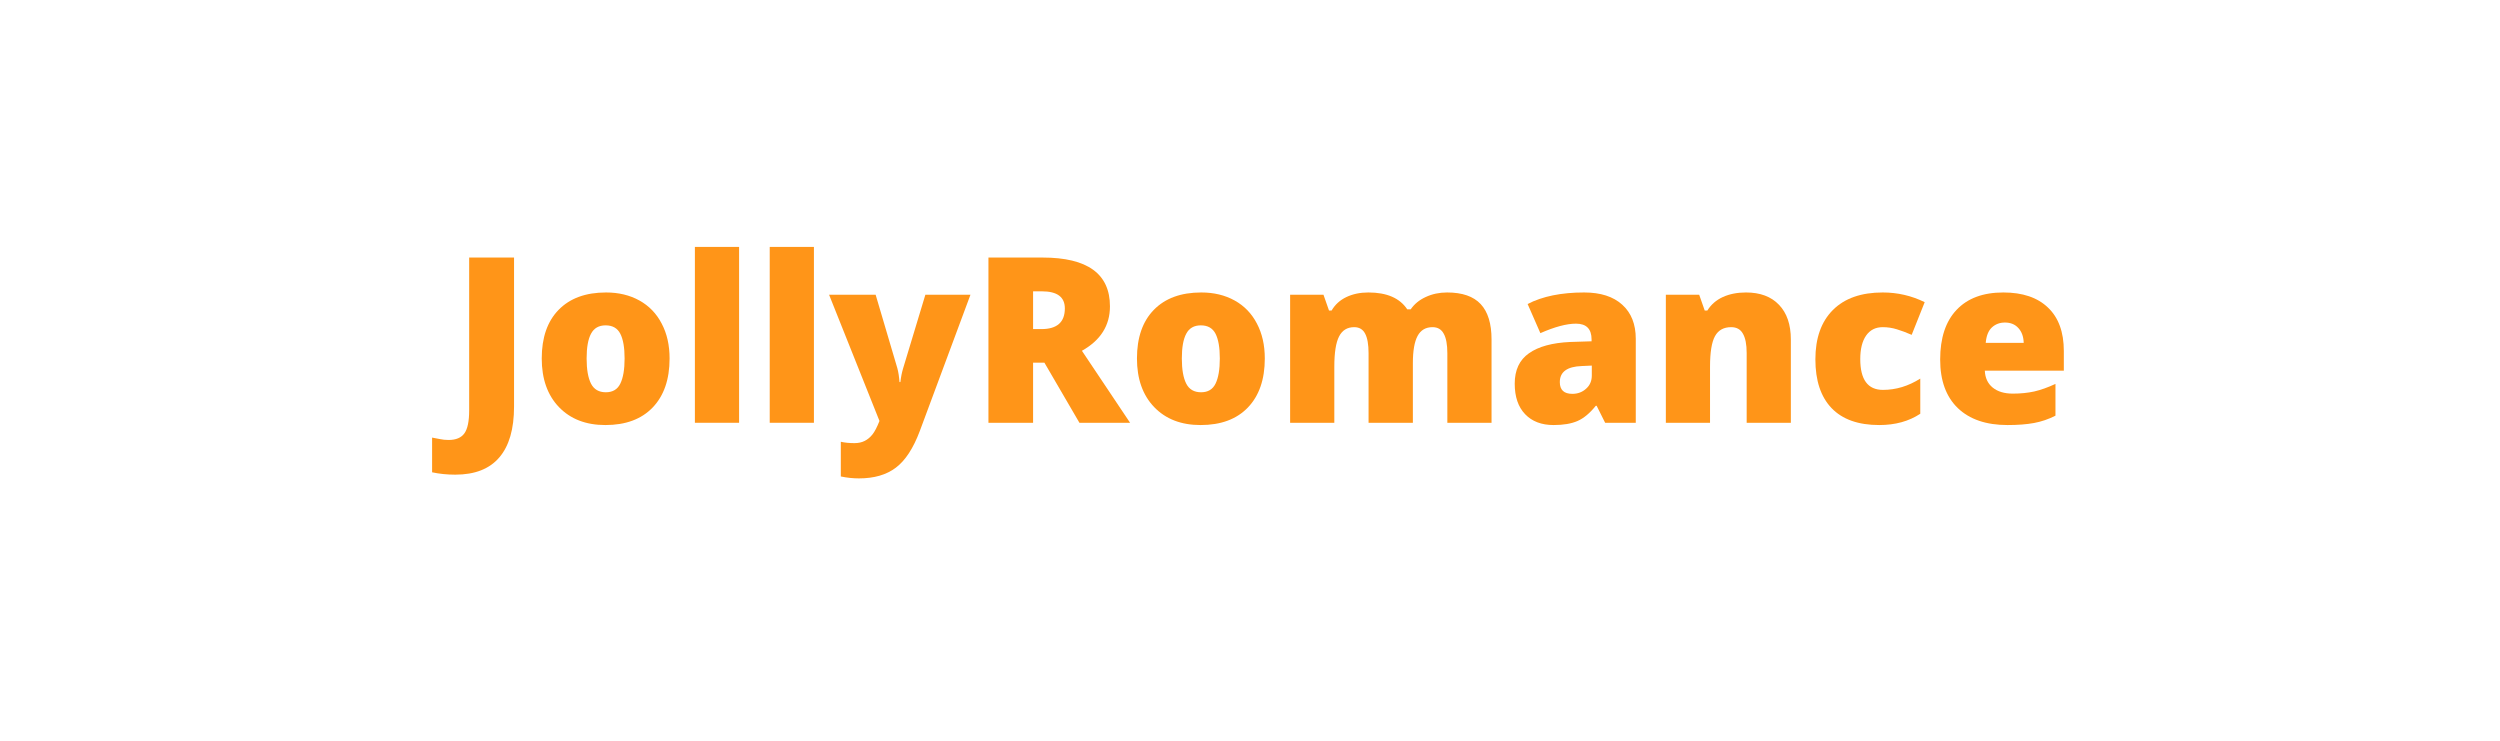
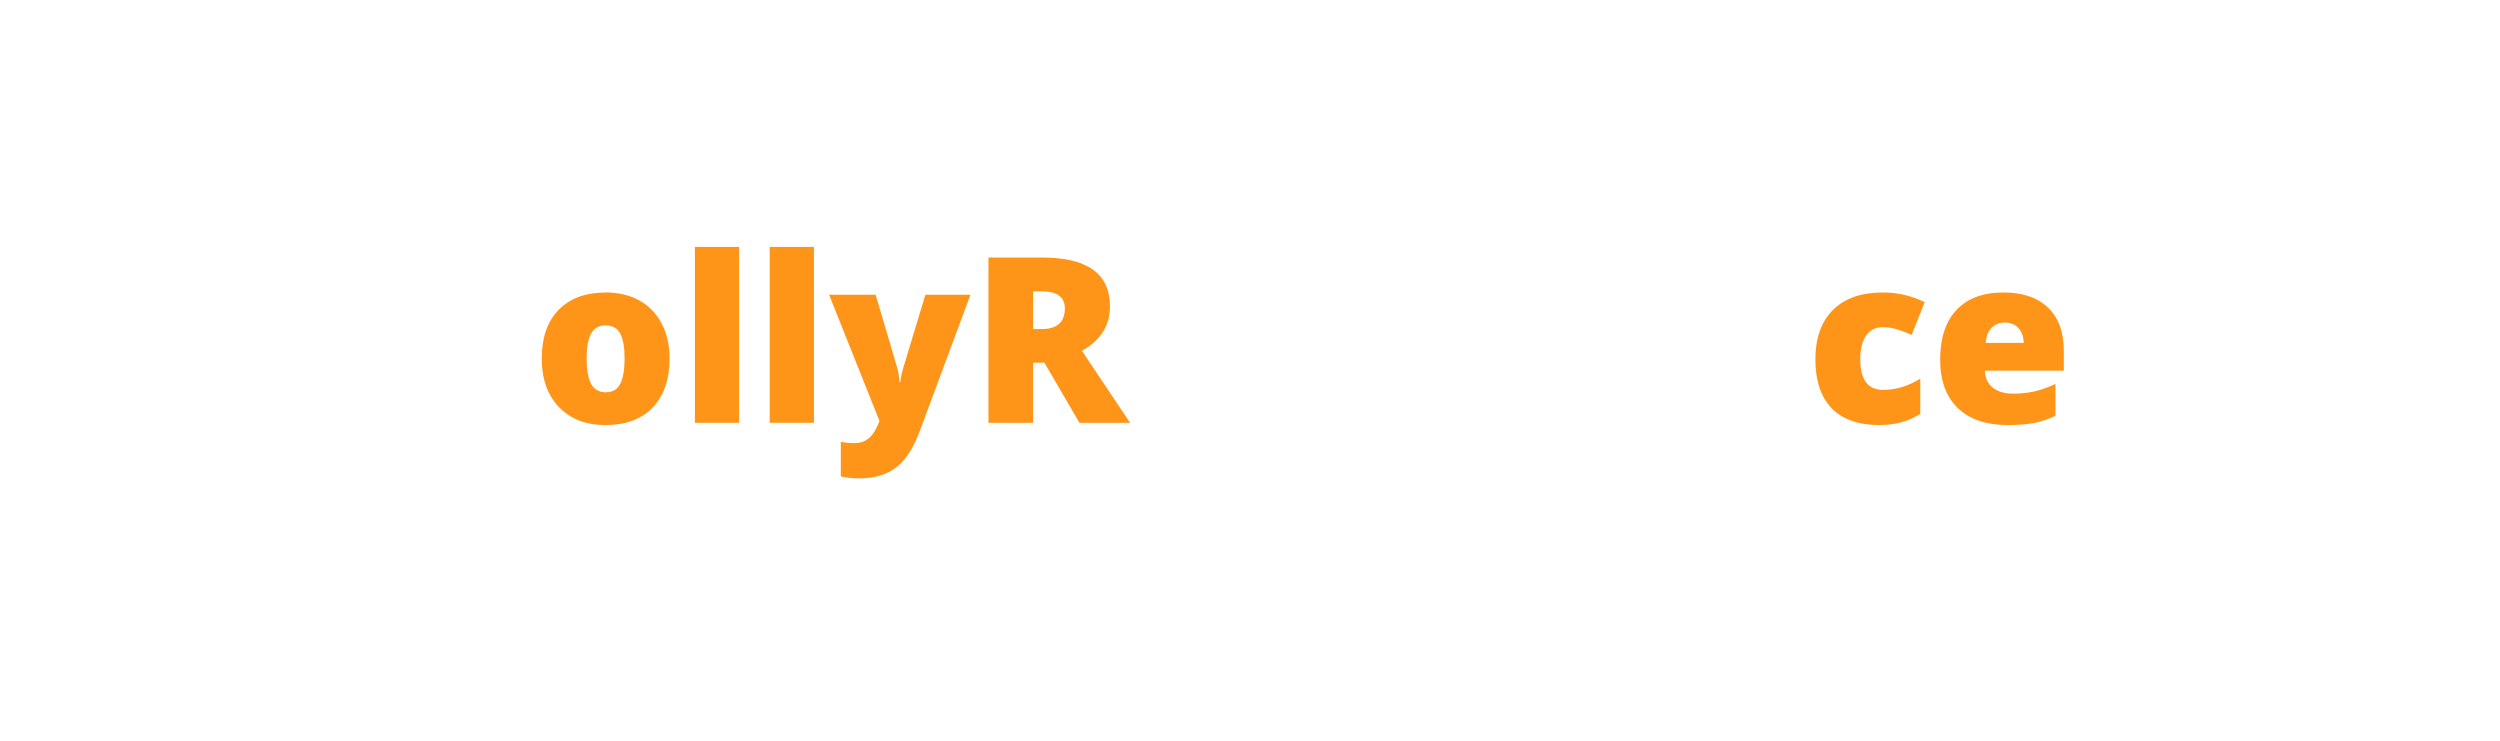
<svg xmlns="http://www.w3.org/2000/svg" width="162" height="48" viewBox="0 0 162 48" fill="none">
-   <path d="M29.502 30.758C28.974 30.758 28.474 30.707 28 30.605V28.356C28.156 28.385 28.322 28.417 28.498 28.451C28.674 28.49 28.864 28.51 29.069 28.51C29.548 28.51 29.89 28.366 30.095 28.078C30.3 27.79 30.402 27.296 30.402 26.598V16.689H33.31V26.349C33.31 27.799 32.993 28.895 32.358 29.638C31.723 30.385 30.771 30.758 29.502 30.758Z" fill="#FF9518" />
  <path d="M43.389 23.229C43.389 24.586 43.023 25.646 42.29 26.408C41.562 27.165 40.542 27.543 39.228 27.543C37.969 27.543 36.965 27.155 36.218 26.378C35.476 25.602 35.105 24.552 35.105 23.229C35.105 21.877 35.468 20.827 36.196 20.08C36.928 19.328 37.954 18.952 39.272 18.952C40.088 18.952 40.808 19.125 41.433 19.472C42.058 19.818 42.539 20.316 42.876 20.966C43.218 21.61 43.389 22.365 43.389 23.229ZM38.013 23.229C38.013 23.942 38.108 24.486 38.298 24.862C38.489 25.233 38.809 25.419 39.258 25.419C39.702 25.419 40.015 25.233 40.195 24.862C40.381 24.486 40.474 23.942 40.474 23.229C40.474 22.521 40.381 21.986 40.195 21.625C40.01 21.264 39.692 21.083 39.243 21.083C38.804 21.083 38.489 21.264 38.298 21.625C38.108 21.981 38.013 22.516 38.013 23.229Z" fill="#FF9518" />
  <path d="M47.893 27.396H45.029V16H47.893V27.396Z" fill="#FF9518" />
  <path d="M52.742 27.396H49.878V16H52.742V27.396Z" fill="#FF9518" />
  <path d="M53.724 19.098H56.741L58.148 23.859C58.216 24.108 58.262 24.408 58.287 24.76H58.345C58.384 24.423 58.443 24.127 58.521 23.873L59.964 19.098H62.886L59.605 27.924C59.185 29.047 58.667 29.84 58.052 30.304C57.442 30.768 56.644 31 55.657 31C55.276 31 54.886 30.959 54.485 30.875V28.627C54.744 28.686 55.039 28.715 55.371 28.715C55.625 28.715 55.848 28.666 56.038 28.568C56.228 28.471 56.395 28.331 56.536 28.151C56.678 27.975 56.829 27.685 56.99 27.279L53.724 19.098Z" fill="#FF9518" />
  <path d="M66.944 23.5V27.396H64.051V16.689H67.559C70.47 16.689 71.925 17.743 71.925 19.852C71.925 21.093 71.319 22.052 70.108 22.731L73.229 27.396H69.947L67.677 23.5H66.944ZM66.944 21.325H67.486C68.497 21.325 69.002 20.878 69.002 19.984C69.002 19.247 68.507 18.878 67.516 18.878H66.944V21.325Z" fill="#FF9518" />
-   <path d="M81.959 23.229C81.959 24.586 81.593 25.646 80.861 26.408C80.133 27.165 79.113 27.543 77.799 27.543C76.539 27.543 75.536 27.155 74.789 26.378C74.046 25.602 73.675 24.552 73.675 23.229C73.675 21.877 74.039 20.827 74.767 20.08C75.499 19.328 76.525 18.952 77.843 18.952C78.659 18.952 79.379 19.125 80.004 19.472C80.629 19.818 81.11 20.316 81.447 20.966C81.788 21.61 81.959 22.365 81.959 23.229ZM76.583 23.229C76.583 23.942 76.678 24.486 76.869 24.862C77.059 25.233 77.379 25.419 77.828 25.419C78.273 25.419 78.585 25.233 78.766 24.862C78.951 24.486 79.044 23.942 79.044 23.229C79.044 22.521 78.951 21.986 78.766 21.625C78.58 21.264 78.263 21.083 77.814 21.083C77.374 21.083 77.059 21.264 76.869 21.625C76.678 21.981 76.583 22.516 76.583 23.229Z" fill="#FF9518" />
-   <path d="M93.788 27.396V22.885C93.788 22.323 93.71 21.903 93.554 21.625C93.403 21.342 93.161 21.2 92.829 21.2C92.389 21.2 92.067 21.388 91.862 21.764C91.657 22.14 91.554 22.729 91.554 23.529V27.396H88.683V22.885C88.683 22.323 88.61 21.903 88.463 21.625C88.317 21.342 88.08 21.2 87.753 21.2C87.304 21.2 86.977 21.4 86.772 21.801C86.566 22.201 86.464 22.855 86.464 23.764V27.396H83.6V19.098H85.761L86.12 20.123H86.288C86.508 19.743 86.825 19.452 87.24 19.252C87.66 19.052 88.136 18.952 88.669 18.952C89.865 18.952 90.705 19.315 91.188 20.043H91.415C91.65 19.701 91.974 19.435 92.389 19.245C92.809 19.049 93.271 18.952 93.774 18.952C94.755 18.952 95.48 19.203 95.949 19.706C96.418 20.209 96.652 20.973 96.652 21.998V27.396H93.788Z" fill="#FF9518" />
-   <path d="M104.013 27.396L103.464 26.298H103.405C103.02 26.776 102.627 27.104 102.226 27.279C101.826 27.455 101.308 27.543 100.673 27.543C99.892 27.543 99.277 27.309 98.828 26.84C98.378 26.371 98.154 25.712 98.154 24.862C98.154 23.979 98.461 23.322 99.077 22.892C99.692 22.457 100.583 22.213 101.75 22.16L103.134 22.116V21.998C103.134 21.315 102.797 20.973 102.124 20.973C101.518 20.973 100.749 21.178 99.816 21.588L98.989 19.699C99.956 19.201 101.176 18.952 102.651 18.952C103.715 18.952 104.538 19.215 105.119 19.743C105.705 20.27 105.998 21.007 105.998 21.955V27.396H104.013ZM101.889 25.521C102.236 25.521 102.531 25.412 102.775 25.192C103.025 24.972 103.149 24.686 103.149 24.335V23.69L102.49 23.72C101.547 23.754 101.076 24.101 101.076 24.76C101.076 25.268 101.347 25.521 101.889 25.521Z" fill="#FF9518" />
-   <path d="M113.184 27.396V22.87C113.184 22.318 113.103 21.903 112.942 21.625C112.786 21.342 112.532 21.2 112.18 21.2C111.697 21.2 111.348 21.393 111.133 21.779C110.918 22.165 110.81 22.826 110.81 23.764V27.396H107.947V19.098H110.107L110.466 20.123H110.635C110.879 19.733 111.216 19.44 111.645 19.245C112.08 19.049 112.578 18.952 113.14 18.952C114.058 18.952 114.771 19.218 115.278 19.75C115.791 20.282 116.047 21.032 116.047 21.998V27.396H113.184Z" fill="#FF9518" />
  <path d="M121.775 27.543C120.418 27.543 119.387 27.177 118.684 26.444C117.986 25.712 117.637 24.66 117.637 23.288C117.637 21.911 118.015 20.844 118.772 20.087C119.529 19.33 120.606 18.952 122.002 18.952C122.964 18.952 123.87 19.162 124.72 19.581L123.877 21.698C123.531 21.547 123.211 21.427 122.918 21.339C122.625 21.247 122.32 21.2 122.002 21.2C121.538 21.2 121.179 21.381 120.926 21.742C120.672 22.104 120.545 22.614 120.545 23.273C120.545 24.601 121.035 25.265 122.017 25.265C122.857 25.265 123.662 25.021 124.434 24.533V26.811C123.697 27.299 122.81 27.543 121.775 27.543Z" fill="#FF9518" />
  <path d="M130.088 27.543C128.707 27.543 127.632 27.177 126.866 26.444C126.104 25.707 125.723 24.66 125.723 23.302C125.723 21.901 126.077 20.827 126.785 20.08C127.493 19.328 128.504 18.952 129.817 18.952C131.067 18.952 132.032 19.279 132.711 19.933C133.394 20.582 133.736 21.52 133.736 22.746V24.02H128.616C128.636 24.484 128.804 24.848 129.122 25.111C129.444 25.375 129.881 25.507 130.433 25.507C130.936 25.507 131.397 25.46 131.817 25.368C132.242 25.27 132.701 25.106 133.194 24.877V26.935C132.745 27.165 132.281 27.323 131.802 27.411C131.324 27.499 130.753 27.543 130.088 27.543ZM129.92 20.9C129.583 20.9 129.3 21.007 129.07 21.222C128.846 21.432 128.714 21.764 128.675 22.218H131.136C131.126 21.818 131.011 21.498 130.792 21.259C130.577 21.02 130.286 20.9 129.92 20.9Z" fill="#FF9518" />
</svg>